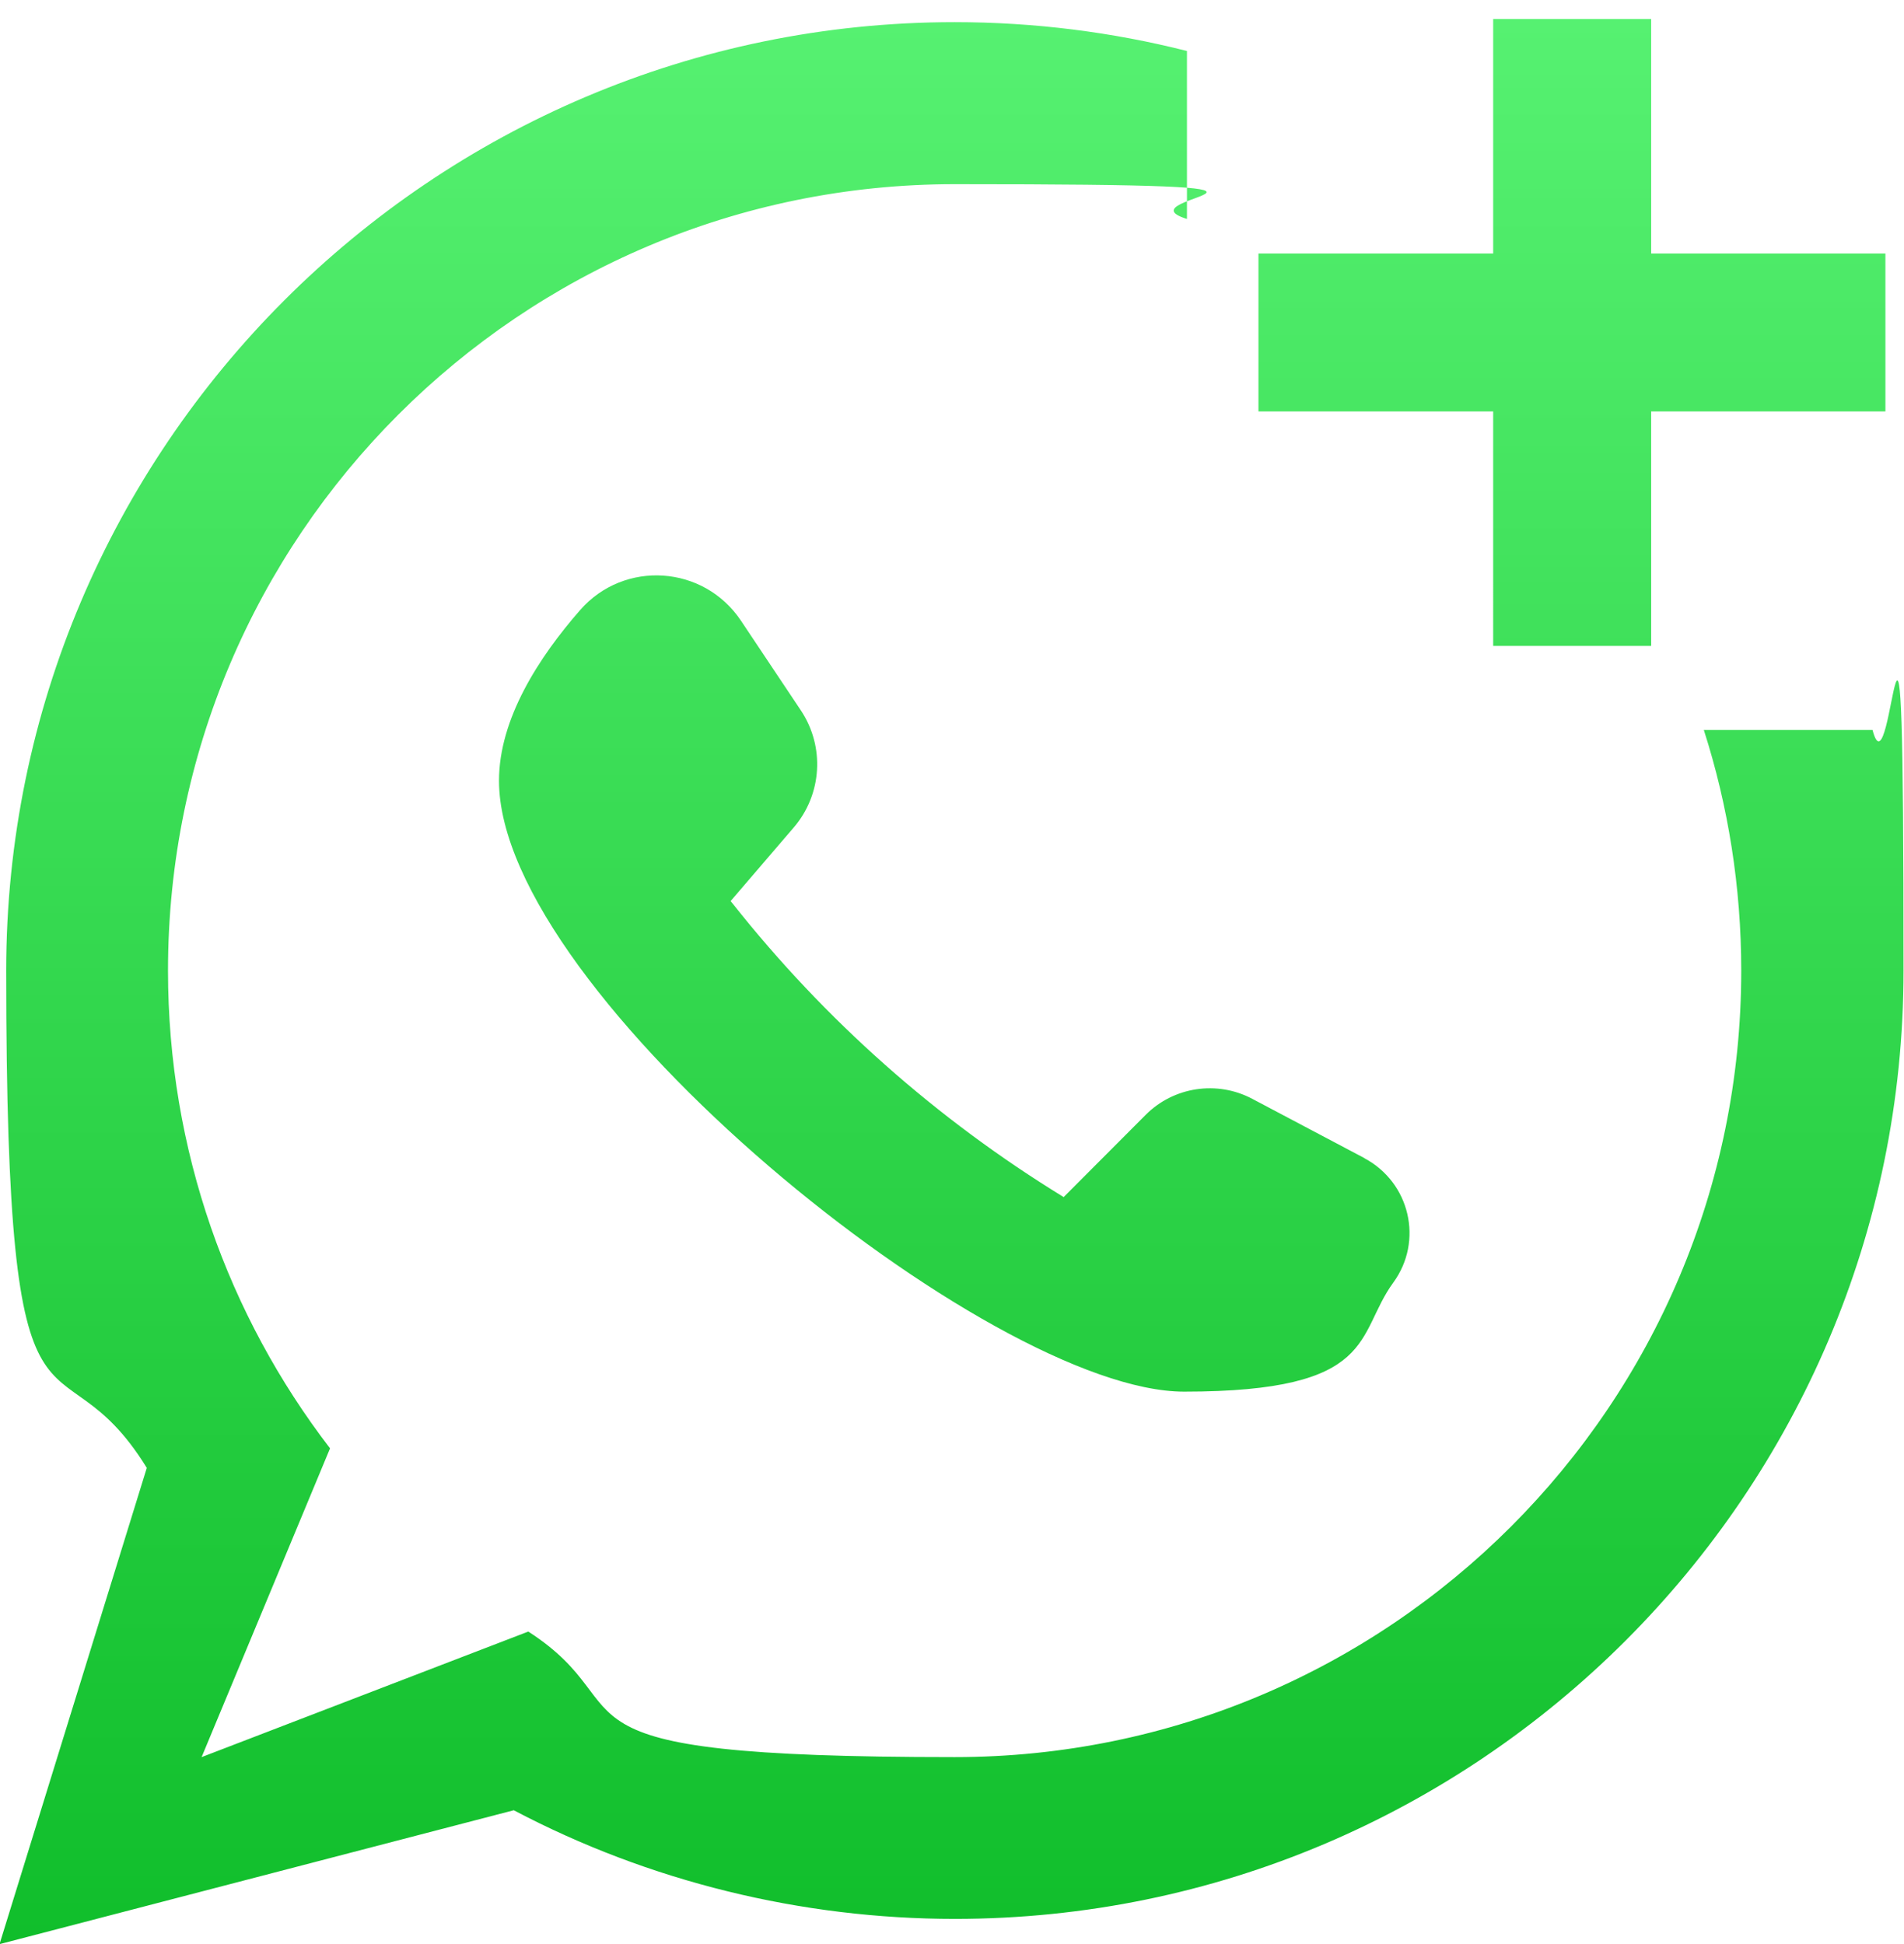
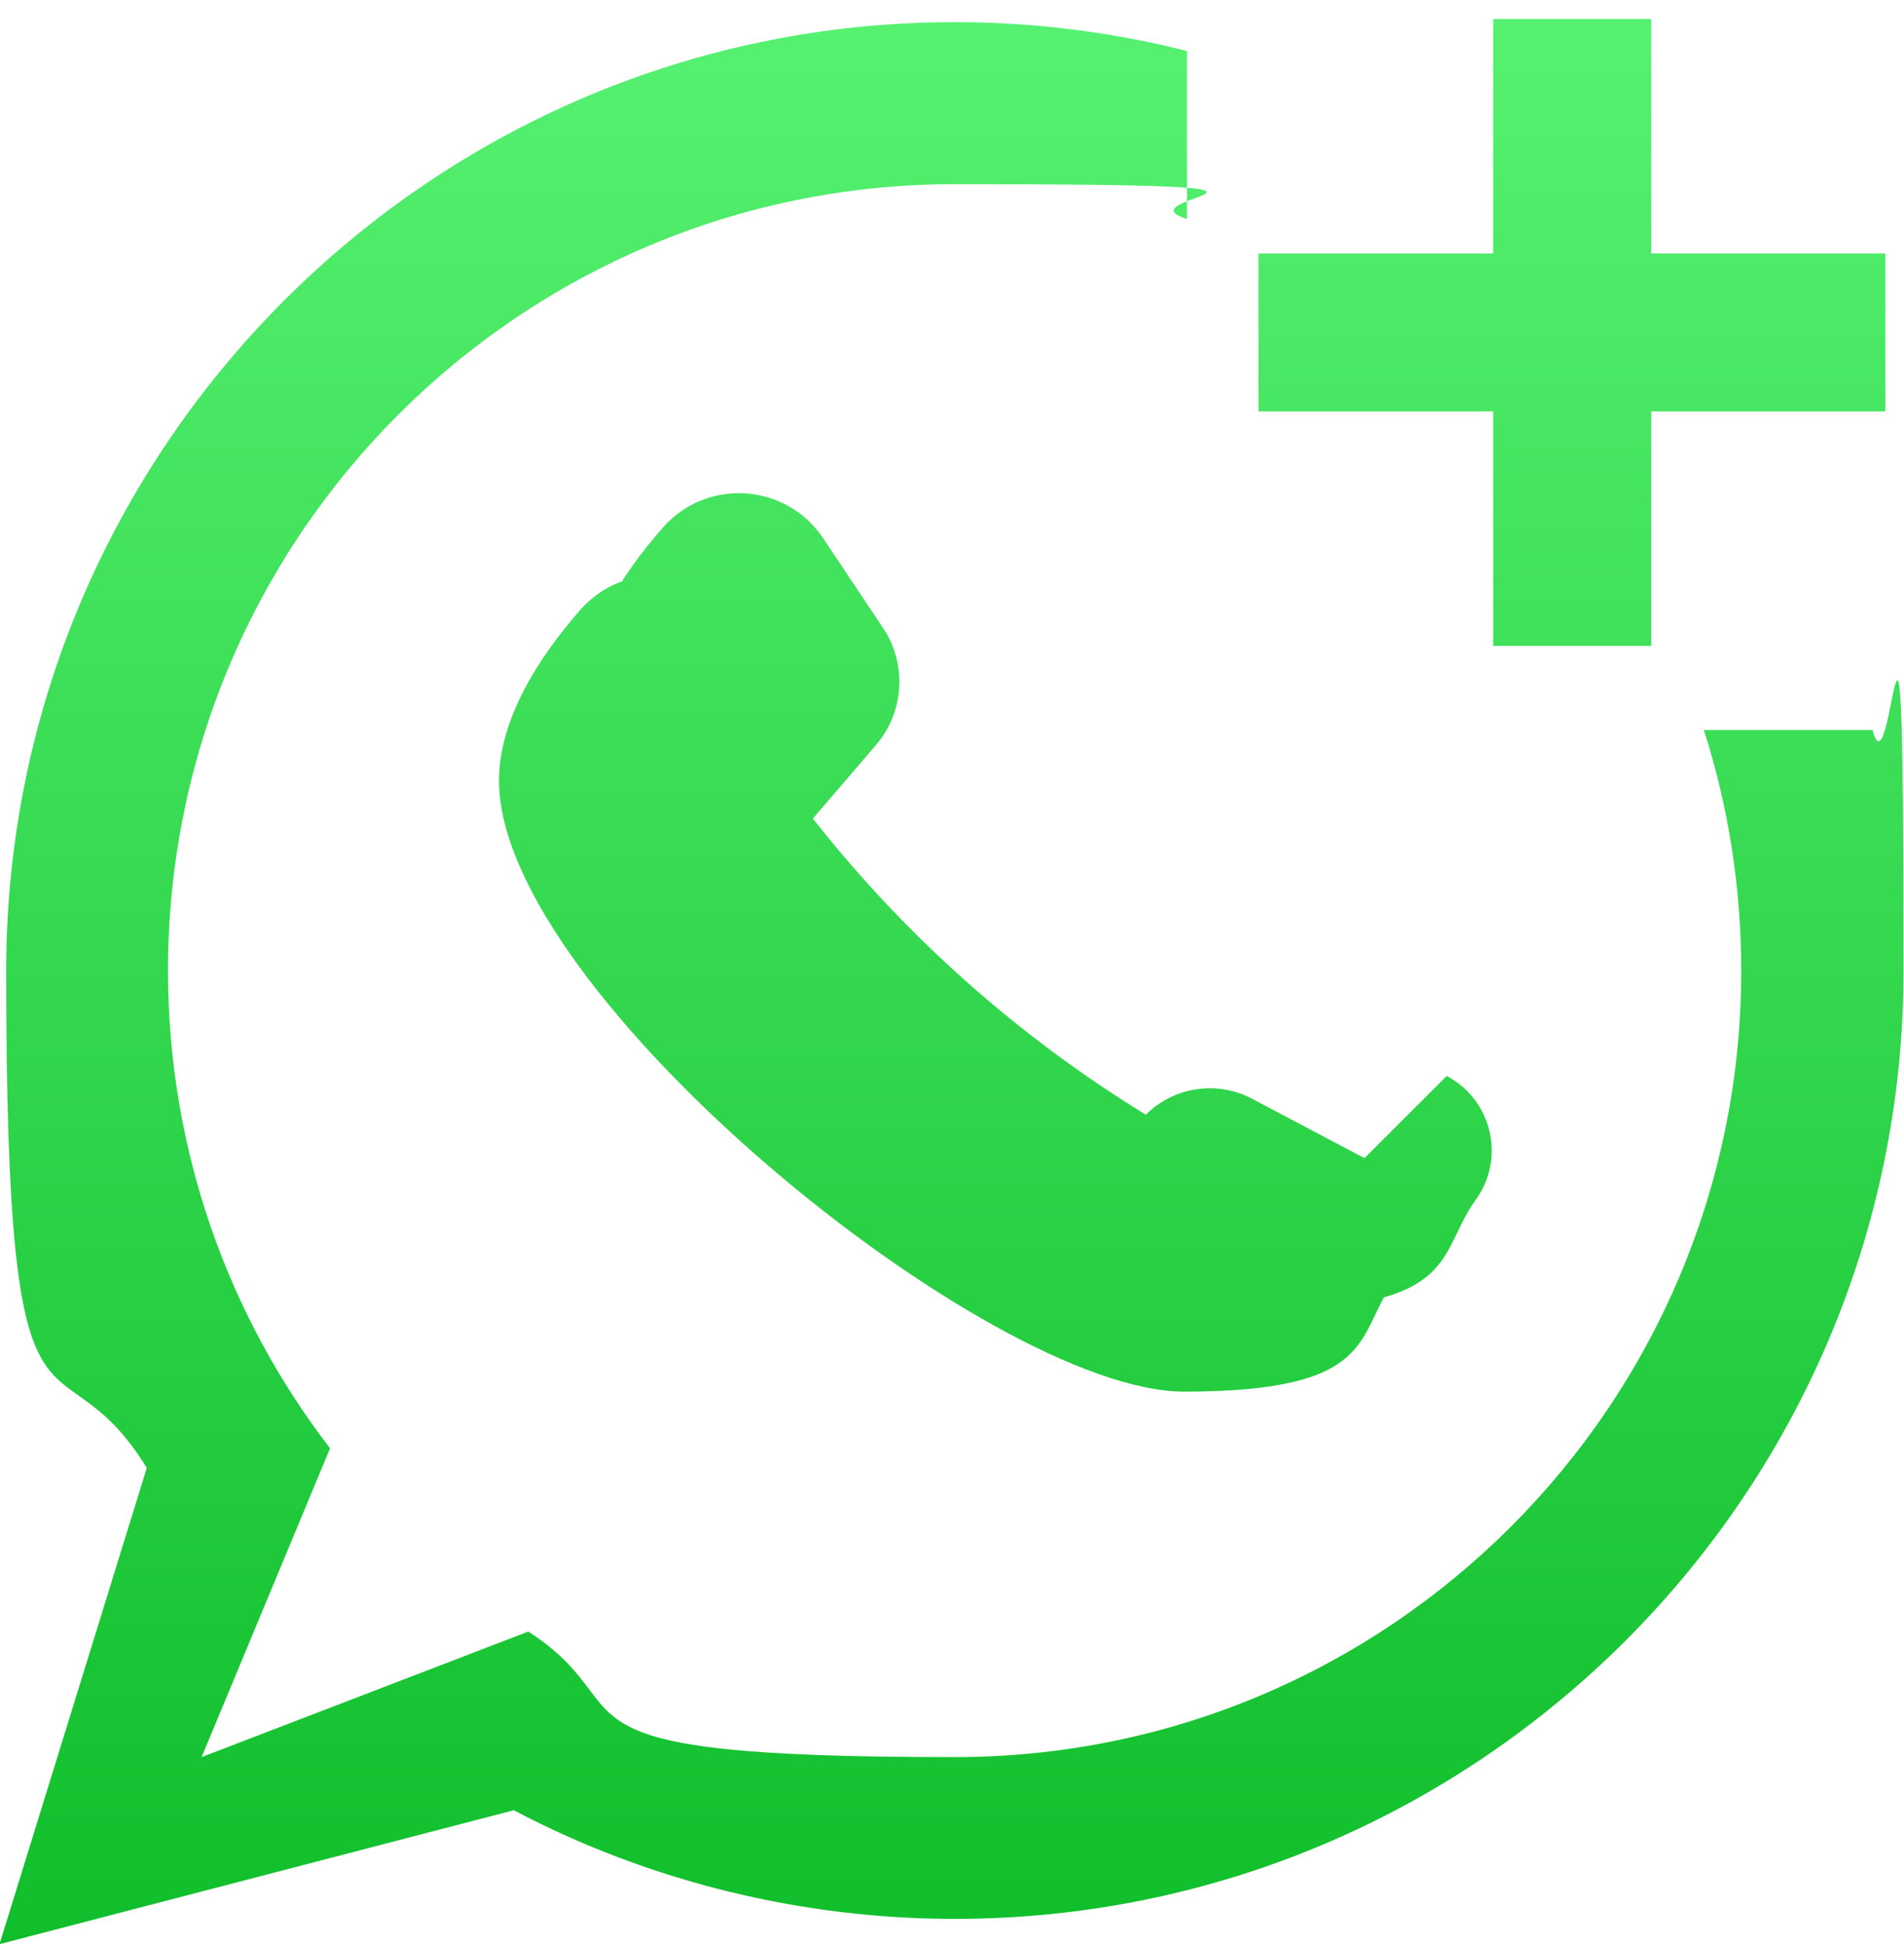
<svg xmlns="http://www.w3.org/2000/svg" id="Layer_2" version="1.1" viewBox="0 0 799 816">
  <defs>
    <style>
      .st0 {
        fill: url(#linear-gradient);
      }
    </style>
    <linearGradient id="linear-gradient" x1="399.3" y1="816" x2="399.3" y2="8" gradientUnits="userSpaceOnUse">
      <stop offset="0" stop-color="#10be2b" />
      <stop offset="1" stop-color="#56f171" />
    </linearGradient>
  </defs>
-   <path class="st0" d="M572.6,486.1l-47.1-24.9c-14.7-7.8-32.8-5.1-44.6,6.7l-34.5,34.6c-53.2-32.6-100.2-74.3-138.9-123.2l-.9-1.1,26.5-30.9c11.9-13.9,13.1-33.9,3-49.1l-25.1-37.6c-15.5-23.3-48.9-25.6-67.4-4.5-17.5,20-34.1,45.8-34.1,71.7,0,89.3,205.8,256.3,287.4,256.3s71.8-23.9,87.8-45.8c12.7-17.4,7-42-12.1-52.1ZM572.6,486.1l-47.1-24.9c-14.7-7.8-32.8-5.1-44.6,6.7l-34.5,34.6c-53.2-32.6-100.2-74.3-138.9-123.2l-.9-1.1,26.5-30.9c11.9-13.9,13.1-33.9,3-49.1l-25.1-37.6c-15.5-23.3-48.9-25.6-67.4-4.5-17.5,20-34.1,45.8-34.1,71.7,0,89.3,205.8,256.3,287.4,256.3s71.8-23.9,87.8-45.8c12.7-17.4,7-42-12.1-52.1ZM785.8,306.4h-70.8c10.2,31.8,15.7,65.8,15.7,101,0,182.3-147.8,330.1-330.1,330.1s-127.4-19.4-178.9-52.7l-137.1,52.7,53.9-129.6c-42.7-55.6-68-125.1-68-200.5,0-182.3,147.8-330.1,330.1-330.1s66.7,5.1,97.5,14.6V21.4c-31.2-7.9-63.9-12.1-97.5-12.1C181.2,9.3,2.6,187.9,2.6,407.4s20.5,146.3,59,208.7L-.2,816l215.8-56.2c56.7,29.9,120.7,45.6,185.1,45.6,219.5,0,398.1-178.5,398.1-398s-4.5-68.7-13-101ZM446.3,502.4c-53.2-32.6-100.2-74.3-138.9-123.2l-.9-1.1,26.5-30.9c11.9-13.9,13.1-33.9,3-49.1l-25.1-37.6c-15.5-23.3-48.9-25.6-67.4-4.5-17.5,20-34.1,45.8-34.1,71.7,0,89.3,205.8,256.3,287.4,256.3s71.8-23.9,87.8-45.8c12.7-17.4,7-42-12.1-52.1l-47.1-24.9c-14.7-7.8-32.8-5.1-44.6,6.7l-34.5,34.6ZM692.9,271.1h-66.3V8h66.3v263.1ZM528.1,172.7v-66.3h263.1v66.3h-263.1Z" />
+   <path class="st0" d="M572.6,486.1l-47.1-24.9c-14.7-7.8-32.8-5.1-44.6,6.7l-34.5,34.6c-53.2-32.6-100.2-74.3-138.9-123.2l-.9-1.1,26.5-30.9c11.9-13.9,13.1-33.9,3-49.1l-25.1-37.6c-15.5-23.3-48.9-25.6-67.4-4.5-17.5,20-34.1,45.8-34.1,71.7,0,89.3,205.8,256.3,287.4,256.3s71.8-23.9,87.8-45.8c12.7-17.4,7-42-12.1-52.1ZM572.6,486.1l-47.1-24.9c-14.7-7.8-32.8-5.1-44.6,6.7c-53.2-32.6-100.2-74.3-138.9-123.2l-.9-1.1,26.5-30.9c11.9-13.9,13.1-33.9,3-49.1l-25.1-37.6c-15.5-23.3-48.9-25.6-67.4-4.5-17.5,20-34.1,45.8-34.1,71.7,0,89.3,205.8,256.3,287.4,256.3s71.8-23.9,87.8-45.8c12.7-17.4,7-42-12.1-52.1ZM785.8,306.4h-70.8c10.2,31.8,15.7,65.8,15.7,101,0,182.3-147.8,330.1-330.1,330.1s-127.4-19.4-178.9-52.7l-137.1,52.7,53.9-129.6c-42.7-55.6-68-125.1-68-200.5,0-182.3,147.8-330.1,330.1-330.1s66.7,5.1,97.5,14.6V21.4c-31.2-7.9-63.9-12.1-97.5-12.1C181.2,9.3,2.6,187.9,2.6,407.4s20.5,146.3,59,208.7L-.2,816l215.8-56.2c56.7,29.9,120.7,45.6,185.1,45.6,219.5,0,398.1-178.5,398.1-398s-4.5-68.7-13-101ZM446.3,502.4c-53.2-32.6-100.2-74.3-138.9-123.2l-.9-1.1,26.5-30.9c11.9-13.9,13.1-33.9,3-49.1l-25.1-37.6c-15.5-23.3-48.9-25.6-67.4-4.5-17.5,20-34.1,45.8-34.1,71.7,0,89.3,205.8,256.3,287.4,256.3s71.8-23.9,87.8-45.8c12.7-17.4,7-42-12.1-52.1l-47.1-24.9c-14.7-7.8-32.8-5.1-44.6,6.7l-34.5,34.6ZM692.9,271.1h-66.3V8h66.3v263.1ZM528.1,172.7v-66.3h263.1v66.3h-263.1Z" />
</svg>